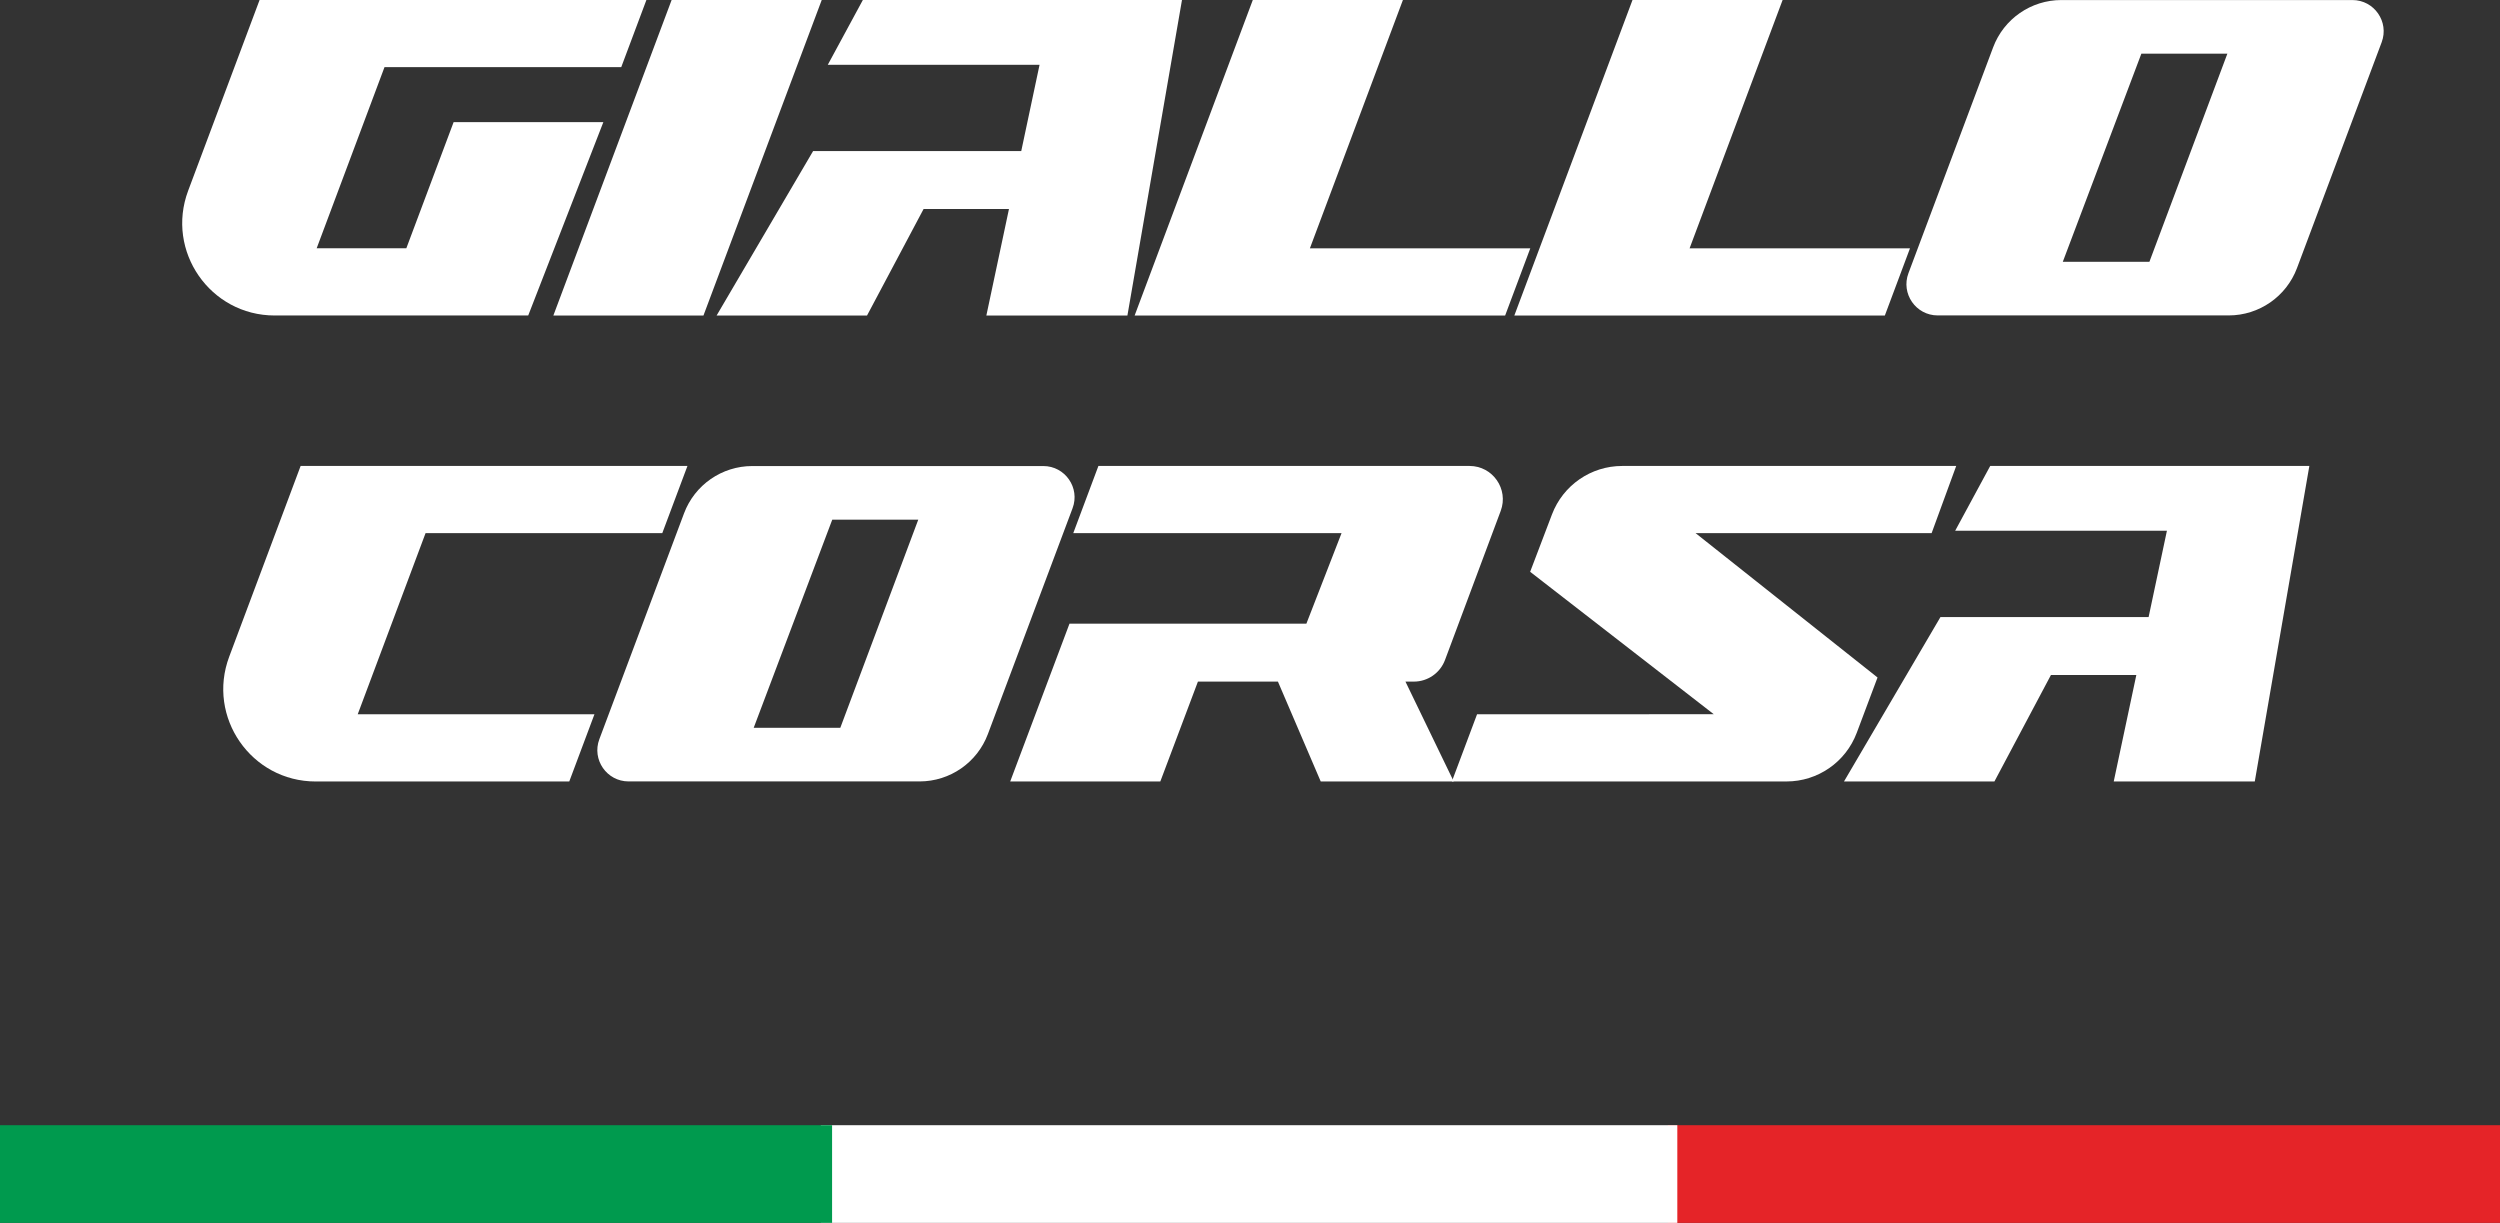
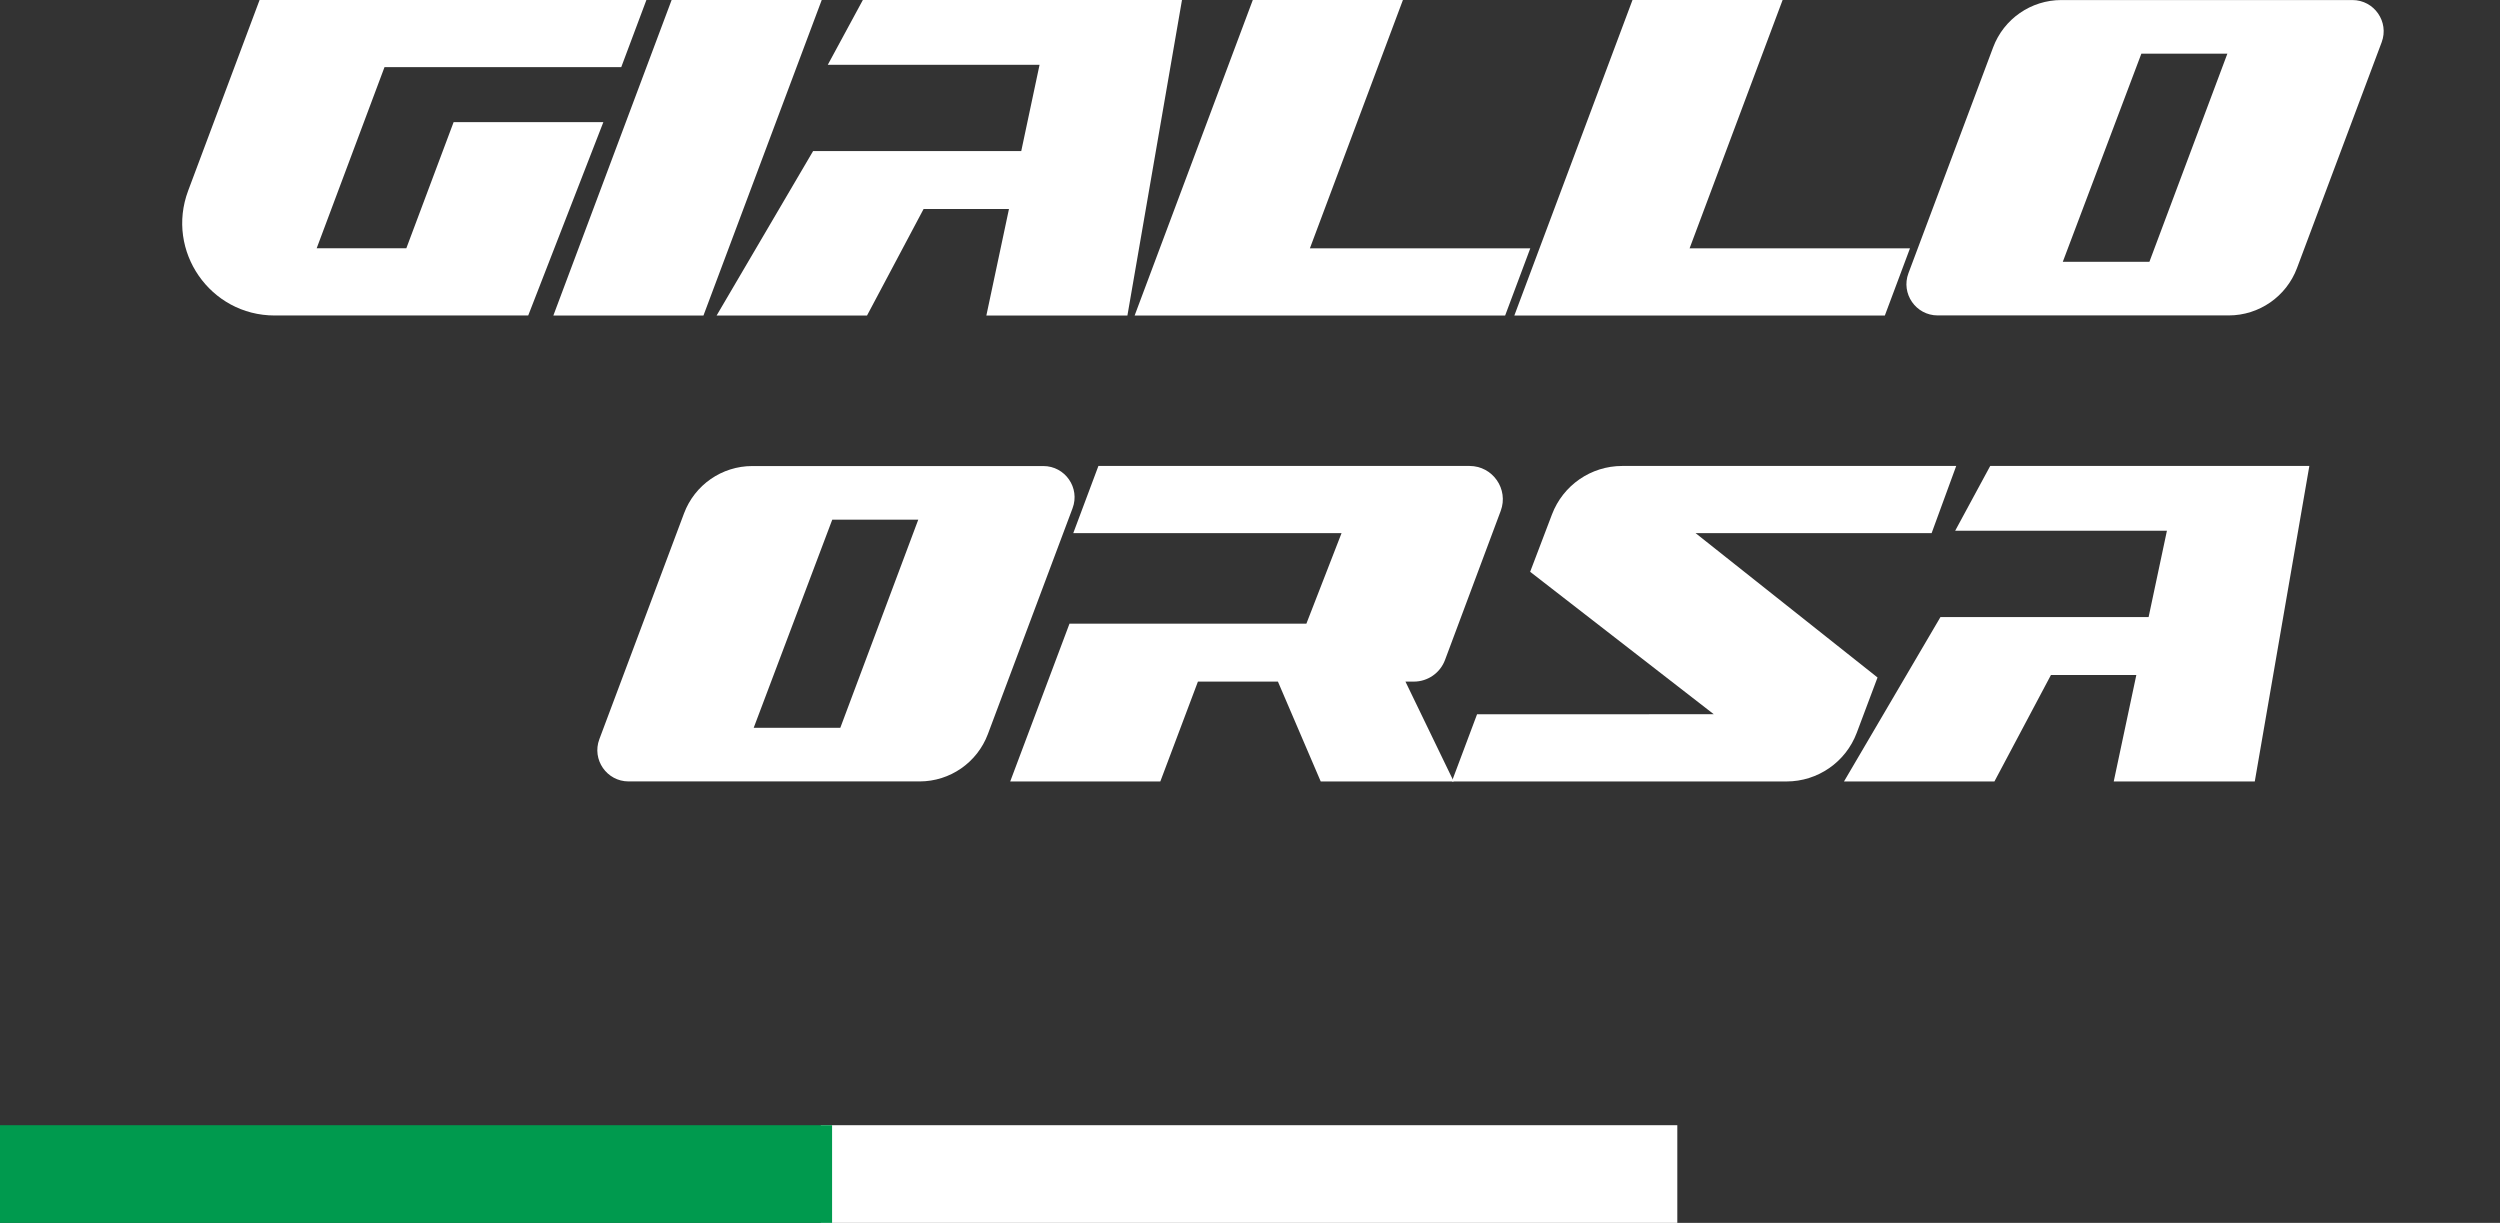
<svg xmlns="http://www.w3.org/2000/svg" xmlns:xlink="http://www.w3.org/1999/xlink" version="1.1" id="Calque_1" x="0px" y="0px" width="332.75px" height="162.767px" viewBox="0 0 332.75 162.767" enable-background="new 0 0 332.75 162.767" xml:space="preserve">
  <rect x="0" y="0" width="332.75" height="162.767" fill="#333333" stroke="none" />
  <g>
    <defs>
      <rect id="SVGID_1_" x="24.25" width="293.018" height="104.017" />
    </defs>
    <clipPath id="SVGID_2_">
      <use xlink:href="#SVGID_1_" overflow="visible" />
    </clipPath>
    <path clip-path="url(#SVGID_2_)" fill="#FFFFFF" d="M82.686,8.938H51.177l-9.029,24.11h11.933l6.294-16.788h19.929l-9.999,25.732   H36.558c-8.582,0-14.526-8.568-11.515-16.608L34.55,0h51.486l-3.351,8.944V8.938z" />
    <polygon clip-path="url(#SVGID_2_)" fill="#FFFFFF" points="109.372,0 93.631,41.993 73.653,41.993 89.392,0  " />
    <polygon clip-path="url(#SVGID_2_)" fill="#FFFFFF" points="157.322,0 150.059,41.993 131.285,41.993 134.294,27.818    122.93,27.818 115.403,41.993 95.381,41.993 108.222,20.11 135.928,20.11 138.365,8.621 110.181,8.621 114.846,0  " />
    <polygon clip-path="url(#SVGID_2_)" fill="#FFFFFF" points="203.682,33.049 200.335,41.993 151.021,41.993 166.747,0 186.728,0    174.348,33.049  " />
    <polygon clip-path="url(#SVGID_2_)" fill="#FFFFFF" points="254.22,33.049 250.874,41.993 201.559,41.993 217.285,0 237.266,0    224.886,33.049  " />
    <path clip-path="url(#SVGID_2_)" fill="#FFFFFF" d="M316.999,5.627l-11.271,30.06c-1.421,3.785-5.043,6.296-9.09,6.296h-38.73   c-2.903,0-4.916-2.902-3.895-5.617l11.271-30.06c1.419-3.791,5.043-6.301,9.088-6.301h38.732   C316.008,0.005,318.02,2.906,316.999,5.627 M296.462,7.146h-11.447L274.56,34.842h11.527L296.462,7.146z" />
-     <path clip-path="url(#SVGID_2_)" fill="#FFFFFF" d="M56.641,70.963l-9.029,24.109H79.12l-3.351,8.944H42.021   c-8.582,0-14.526-8.572-11.515-16.608l9.508-25.39H91.5l-3.351,8.944H56.641z" />
    <path clip-path="url(#SVGID_2_)" fill="#FFFFFF" d="M142.758,67.647l-11.271,30.06c-1.421,3.79-5.043,6.301-9.09,6.301h-38.73   c-2.904,0-4.916-2.901-3.895-5.618l11.271-30.059c1.419-3.791,5.043-6.301,9.087-6.301h38.733   C141.767,62.03,143.779,64.93,142.758,67.647 M122.221,69.166h-11.447l-10.455,27.7h11.527L122.221,69.166z" />
    <path clip-path="url(#SVGID_2_)" fill="#FFFFFF" d="M188.186,90.721h-1.121l6.426,13.296h-17.702l-5.698-13.296h-10.648   l-5.007,13.296h-19.98l7.891-21.004h31.53l4.681-12.05h-35.708l3.348-8.944h49.397c3.09,0,5.231,3.087,4.149,5.984l-7.412,19.836   C191.686,89.574,190.029,90.721,188.186,90.721" />
    <path clip-path="url(#SVGID_2_)" fill="#FFFFFF" d="M249.899,90.174l-2.765,7.361c-1.461,3.893-5.186,6.477-9.347,6.477h-44.545   l3.355-8.944l31.506-0.005l-24.44-18.957l2.909-7.648c1.475-3.873,5.19-6.438,9.332-6.438h44.467l-3.272,8.939h-31.42   L249.899,90.174z" />
    <polygon clip-path="url(#SVGID_2_)" fill="#FFFFFF" points="307.374,62.019 300.11,104.017 281.337,104.017 284.346,89.842    272.981,89.842 265.455,104.017 245.433,104.017 258.273,82.134 285.979,82.134 288.417,70.645 260.232,70.645 264.897,62.019  " />
  </g>
-   <rect x="222" y="149.767" fill="#E52428" width="110.75" height="13" />
  <rect x="109.25" y="149.767" fill="#FFFFFF" width="114" height="13" />
  <rect y="149.767" fill="#009A4E" width="110.75" height="13" />
</svg>